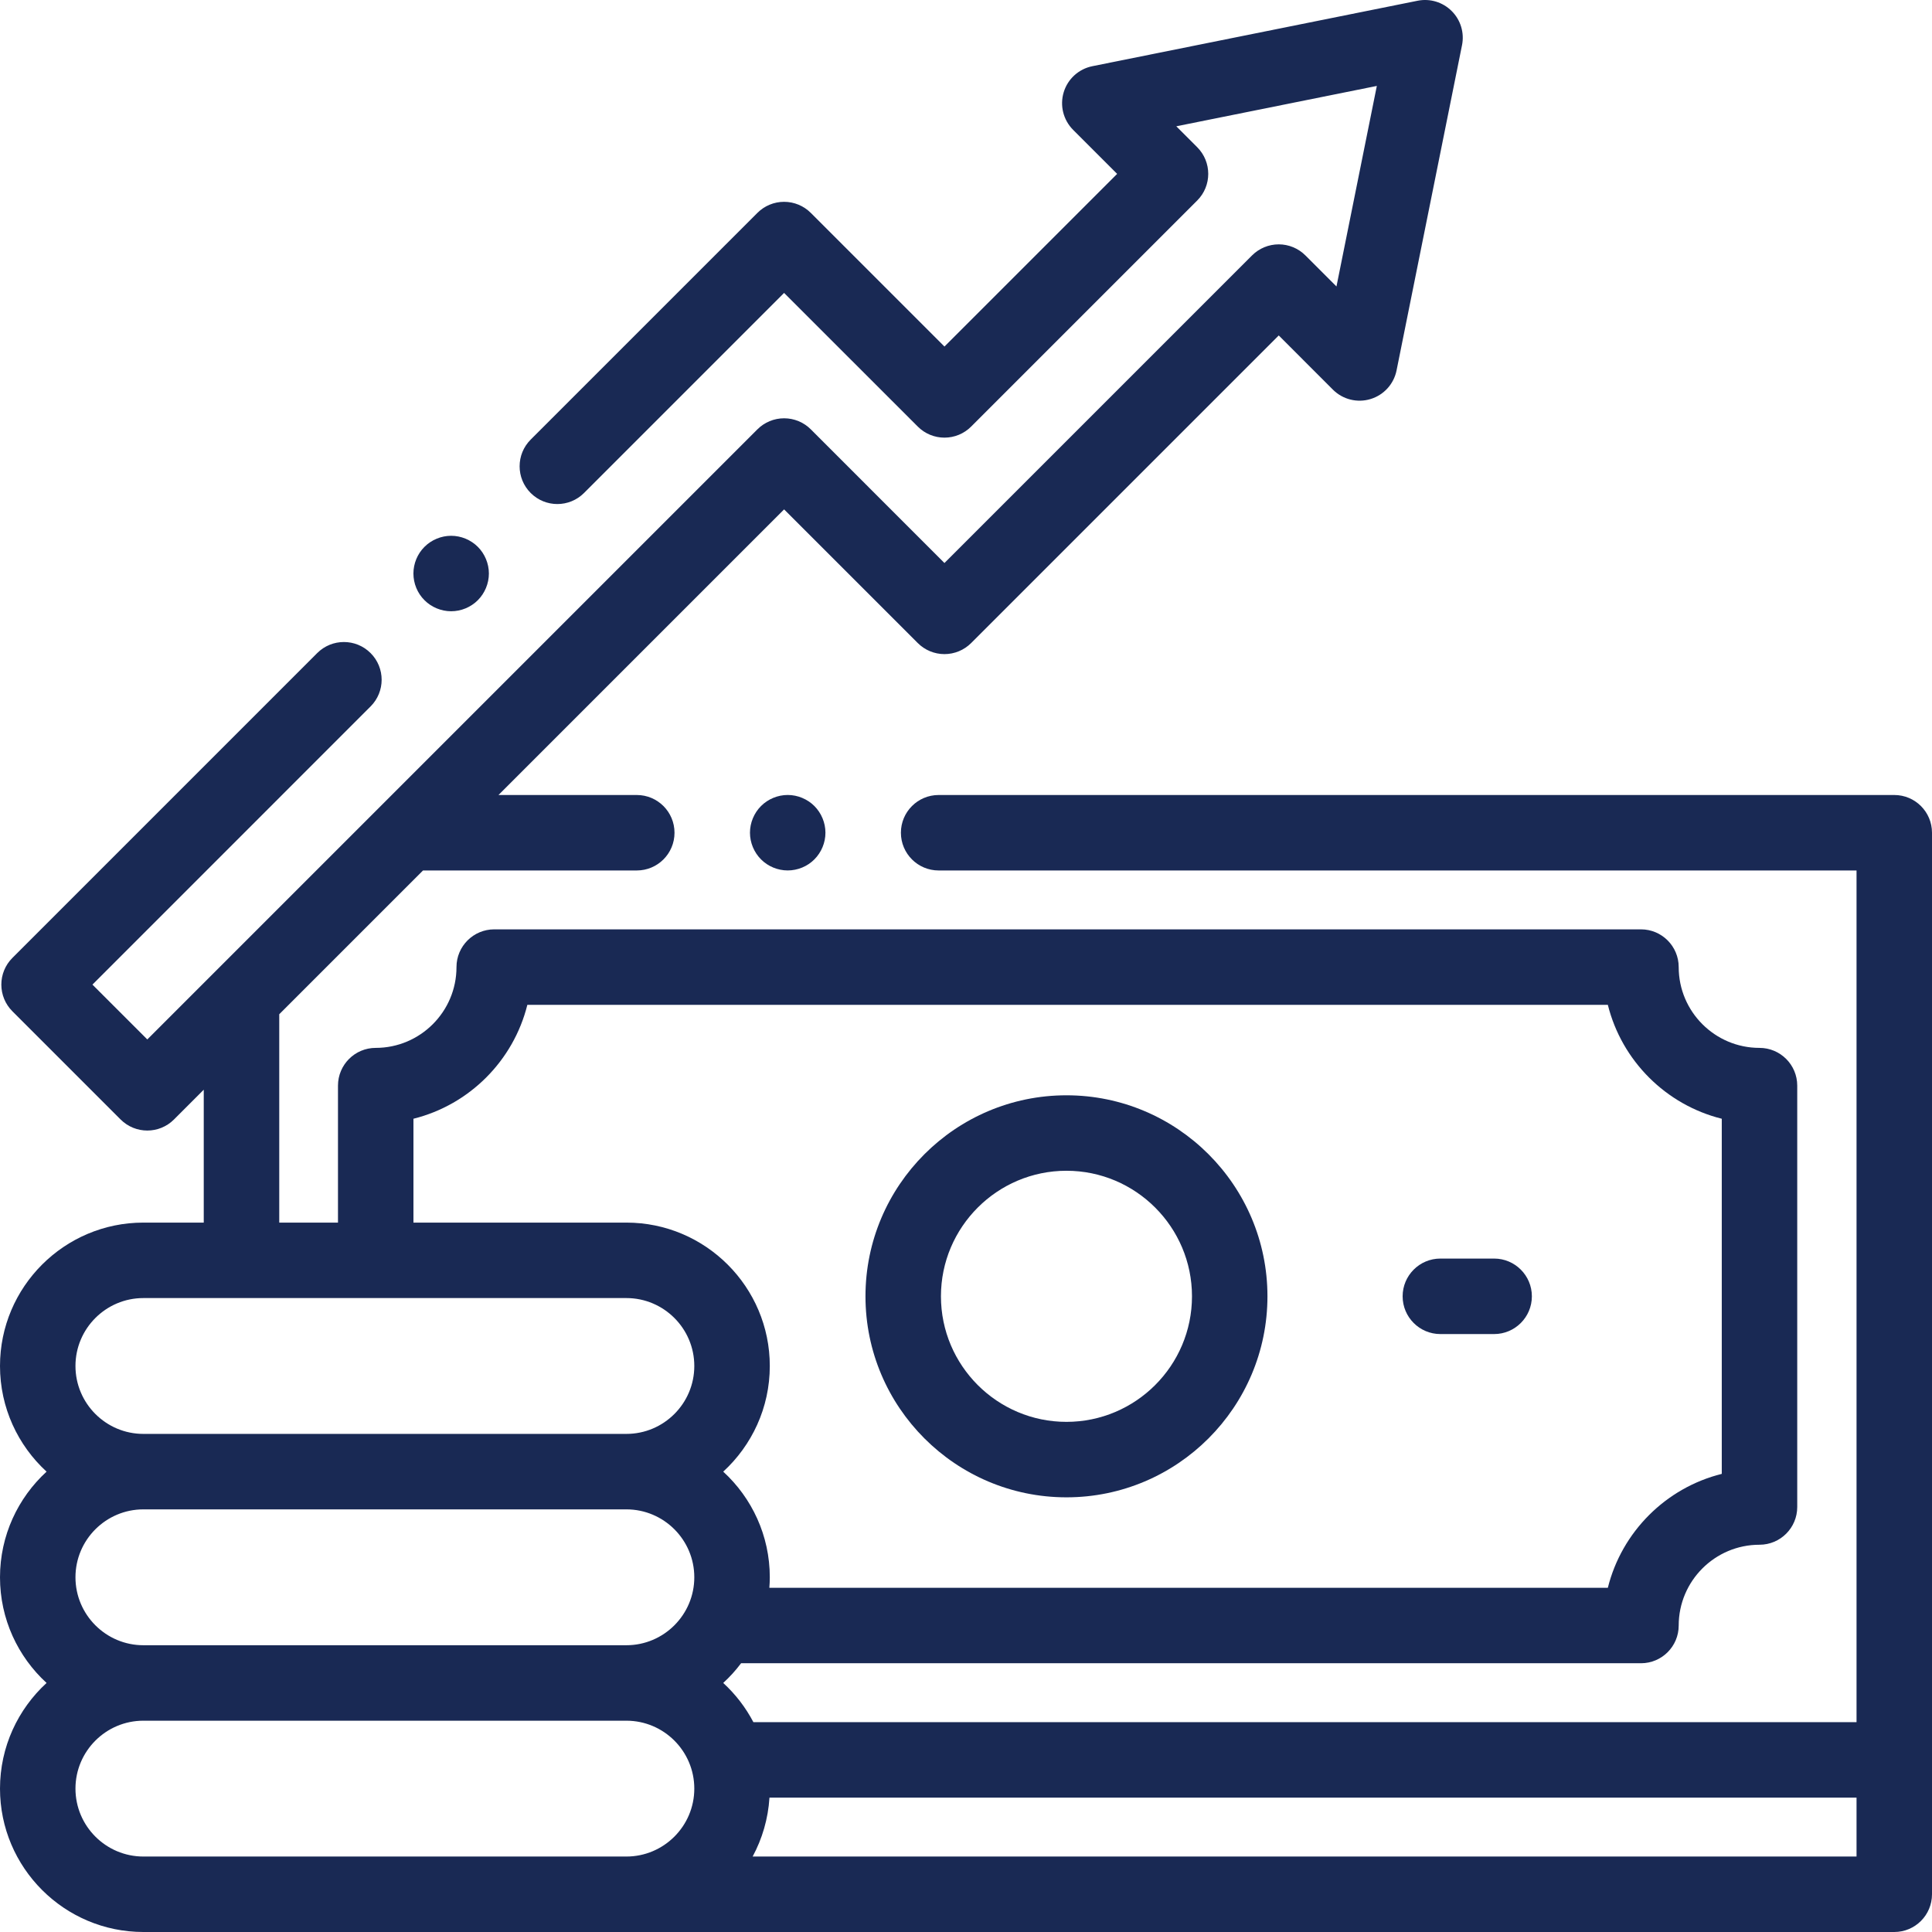
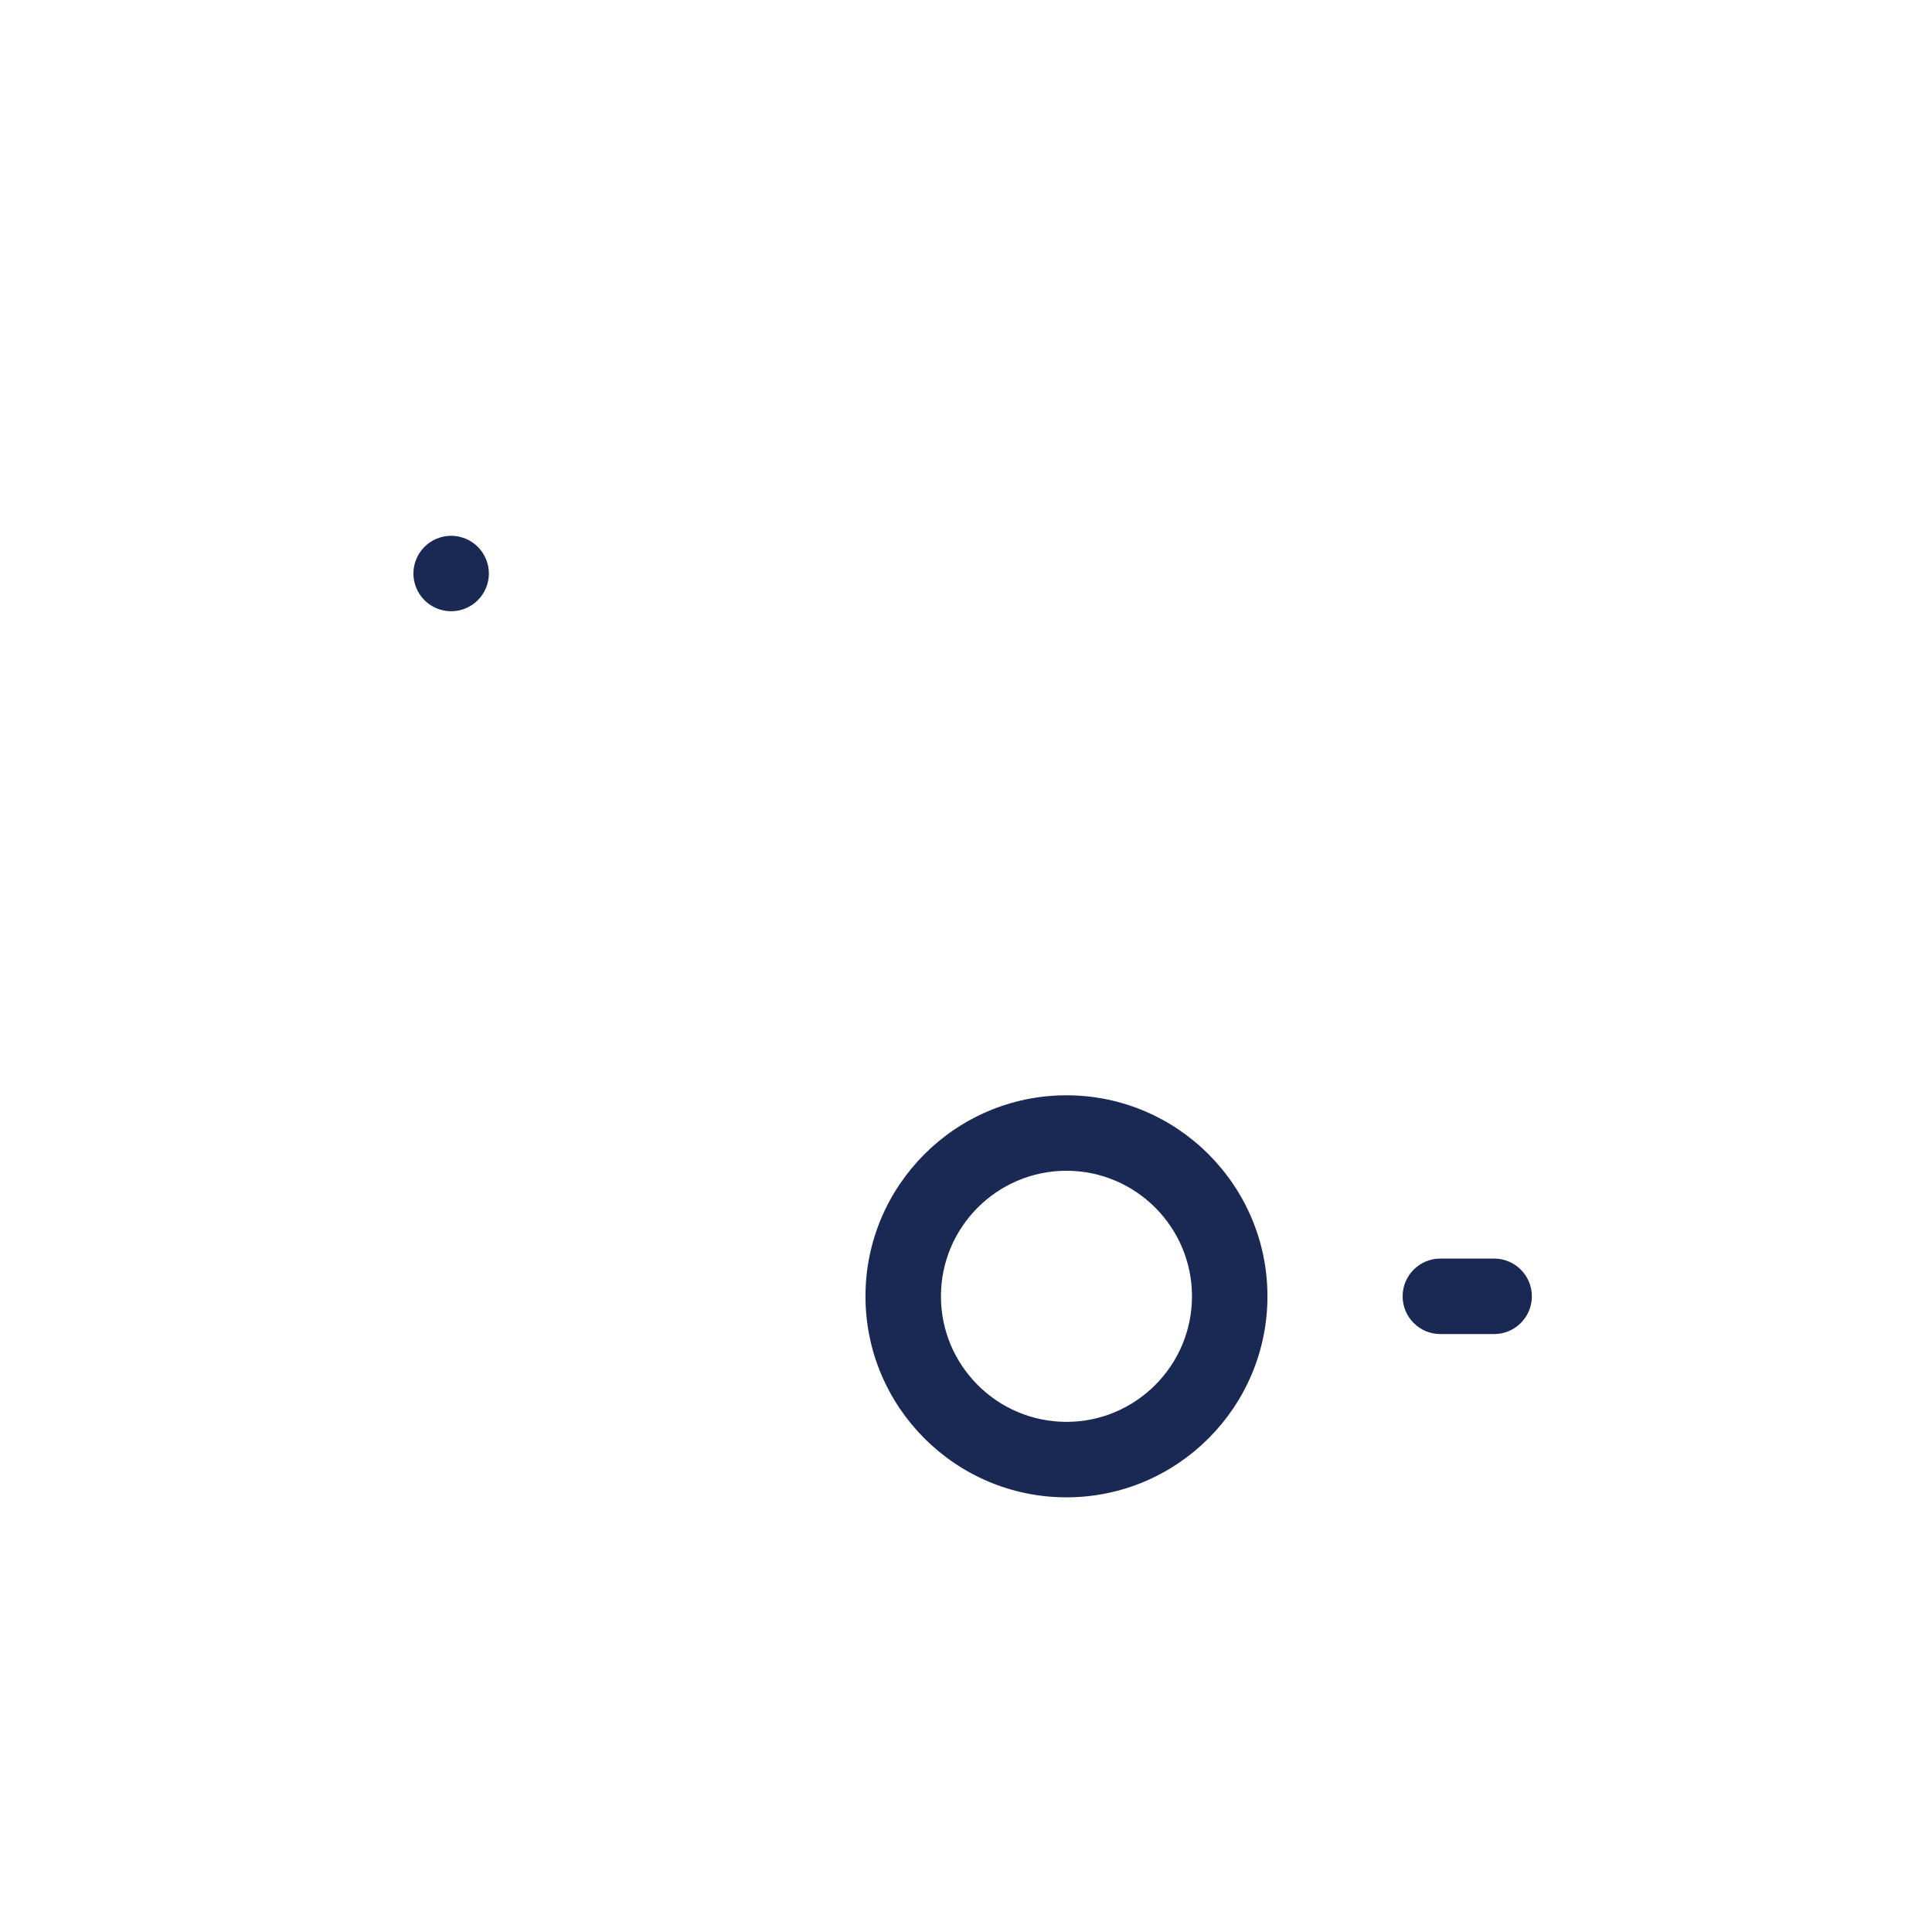
<svg xmlns="http://www.w3.org/2000/svg" width="65" height="65" viewBox="0 0 65 65" fill="none">
-   <path d="M25.604 27.118C25.368 27.354 25.232 27.682 25.232 28.016C25.232 28.35 25.368 28.677 25.604 28.913C25.84 29.151 26.168 29.285 26.502 29.285C26.835 29.285 27.163 29.151 27.399 28.913C27.635 28.677 27.771 28.351 27.771 28.016C27.771 27.682 27.635 27.354 27.399 27.118C27.163 26.882 26.835 26.746 26.502 26.746C26.168 26.746 25.84 26.882 25.604 27.118Z" fill="#192954" />
-   <path d="M63.731 26.747H31.58C30.879 26.747 30.31 27.315 30.31 28.016C30.31 28.718 30.879 29.286 31.58 29.286H62.461V54.327V55.482V57.94H25.347C25.086 57.443 24.742 56.997 24.332 56.621C24.552 56.419 24.753 56.198 24.933 55.958H55.209C55.91 55.958 56.478 55.39 56.478 54.689C56.478 53.19 57.698 51.971 59.196 51.971C59.898 51.971 60.466 51.403 60.466 50.701V36.525C60.466 35.824 59.898 35.255 59.196 35.255C57.698 35.255 56.478 34.036 56.478 32.537C56.478 31.836 55.91 31.267 55.209 31.267H16.628C15.927 31.267 15.358 31.836 15.358 32.537C15.358 34.036 14.139 35.255 12.64 35.255C11.939 35.255 11.371 35.824 11.371 36.525V41.133H9.395V34.123L14.232 29.286H21.424C22.125 29.286 22.693 28.718 22.693 28.017C22.693 27.315 22.125 26.747 21.424 26.747H16.771L26.38 17.138L30.878 21.635C31.116 21.873 31.439 22.007 31.775 22.007C32.112 22.007 32.435 21.873 32.673 21.635L43.022 11.286L44.844 13.109C45.175 13.44 45.661 13.562 46.109 13.426C46.557 13.291 46.894 12.92 46.986 12.461L49.188 1.52C49.272 1.103 49.142 0.672 48.841 0.372C48.541 0.071 48.11 -0.059 47.693 0.025L36.752 2.227C36.293 2.319 35.922 2.656 35.787 3.104C35.651 3.552 35.774 4.038 36.104 4.369L37.585 5.85L31.775 11.659L27.278 7.162C27.04 6.924 26.717 6.79 26.38 6.79C26.043 6.79 25.72 6.924 25.482 7.162L17.854 14.79C17.358 15.286 17.358 16.09 17.854 16.586C18.349 17.082 19.153 17.082 19.649 16.586L26.38 9.855L30.878 14.352C31.116 14.591 31.439 14.724 31.775 14.724C32.112 14.724 32.435 14.591 32.673 14.352L40.278 6.747C40.774 6.252 40.774 5.448 40.278 4.952L39.575 4.249L46.322 2.891L44.964 9.638L43.919 8.593C43.681 8.355 43.358 8.221 43.022 8.221C42.685 8.221 42.362 8.355 42.124 8.593L31.775 18.942L27.278 14.444C27.04 14.206 26.717 14.073 26.38 14.073C26.044 14.073 25.721 14.206 25.483 14.444L4.956 34.971L3.11 33.126L12.468 23.767C12.964 23.271 12.964 22.468 12.468 21.972C11.972 21.476 11.168 21.476 10.672 21.972L0.417 32.228C0.178 32.466 0.045 32.789 0.045 33.126C0.045 33.462 0.178 33.785 0.417 34.023L4.058 37.664C4.306 37.912 4.631 38.036 4.956 38.036C5.28 38.036 5.606 37.912 5.853 37.664L6.855 36.662V41.133H4.824C2.164 41.133 0 43.297 0 45.957C0 47.362 0.604 48.629 1.567 49.512C0.605 50.394 0 51.661 0 53.066C0 54.472 0.604 55.739 1.567 56.621C0.605 57.504 0 58.77 0 60.176C0 62.836 2.164 65 4.824 65H8.125H21.074H63.731C64.432 65 65 64.432 65 63.73V59.21V55.482V54.327V28.016C65 27.315 64.432 26.747 63.731 26.747ZM13.91 37.639C15.791 37.171 17.274 35.687 17.742 33.807H54.094C54.562 35.687 56.046 37.171 57.927 37.639V49.587C56.046 50.055 54.562 51.538 54.094 53.419H25.884C25.893 53.303 25.899 53.185 25.899 53.066C25.899 51.661 25.294 50.394 24.332 49.512C25.294 48.629 25.899 47.362 25.899 45.957C25.899 43.297 23.734 41.133 21.074 41.133H13.91L13.91 37.639ZM2.539 45.957C2.539 44.697 3.564 43.672 4.824 43.672H21.074C22.334 43.672 23.359 44.697 23.359 45.957C23.359 47.217 22.334 48.242 21.074 48.242H4.824C3.564 48.242 2.539 47.217 2.539 45.957ZM2.539 53.066C2.539 51.806 3.564 50.781 4.824 50.781H21.074C22.334 50.781 23.359 51.806 23.359 53.066C23.359 54.326 22.334 55.352 21.074 55.352H4.824C3.564 55.352 2.539 54.326 2.539 53.066ZM8.125 62.461H4.824C3.564 62.461 2.539 61.436 2.539 60.176C2.539 58.916 3.564 57.891 4.824 57.891H21.074C22.334 57.891 23.359 58.916 23.359 60.176C23.359 61.436 22.334 62.461 21.074 62.461H8.125ZM62.461 62.461H25.322C25.644 61.864 25.843 61.192 25.888 60.479H62.461V62.461Z" fill="#192954" />
  <path d="M48.46 44.883H50.268C50.969 44.883 51.538 44.314 51.538 43.613C51.538 42.912 50.969 42.343 50.268 42.343H48.46C47.759 42.343 47.19 42.912 47.19 43.613C47.19 44.314 47.759 44.883 48.46 44.883Z" fill="#192954" />
  <path d="M35.88 50.376C39.609 50.376 42.642 47.342 42.642 43.613C42.642 39.884 39.609 36.85 35.88 36.85C32.151 36.85 29.118 39.884 29.118 43.613C29.118 47.342 32.151 50.376 35.88 50.376ZM35.88 39.389C38.209 39.389 40.103 41.284 40.103 43.613C40.103 45.942 38.209 47.837 35.88 47.837C33.551 47.837 31.657 45.942 31.657 43.613C31.657 41.284 33.551 39.389 35.88 39.389Z" fill="#192954" />
  <path d="M15.178 20.565C15.512 20.565 15.84 20.43 16.076 20.193C16.312 19.957 16.448 19.629 16.448 19.295C16.448 18.962 16.312 18.634 16.076 18.398C15.84 18.162 15.512 18.026 15.178 18.026C14.845 18.026 14.517 18.162 14.281 18.398C14.043 18.635 13.909 18.962 13.909 19.295C13.909 19.629 14.043 19.957 14.281 20.193C14.517 20.43 14.845 20.565 15.178 20.565Z" fill="#192954" />
</svg>